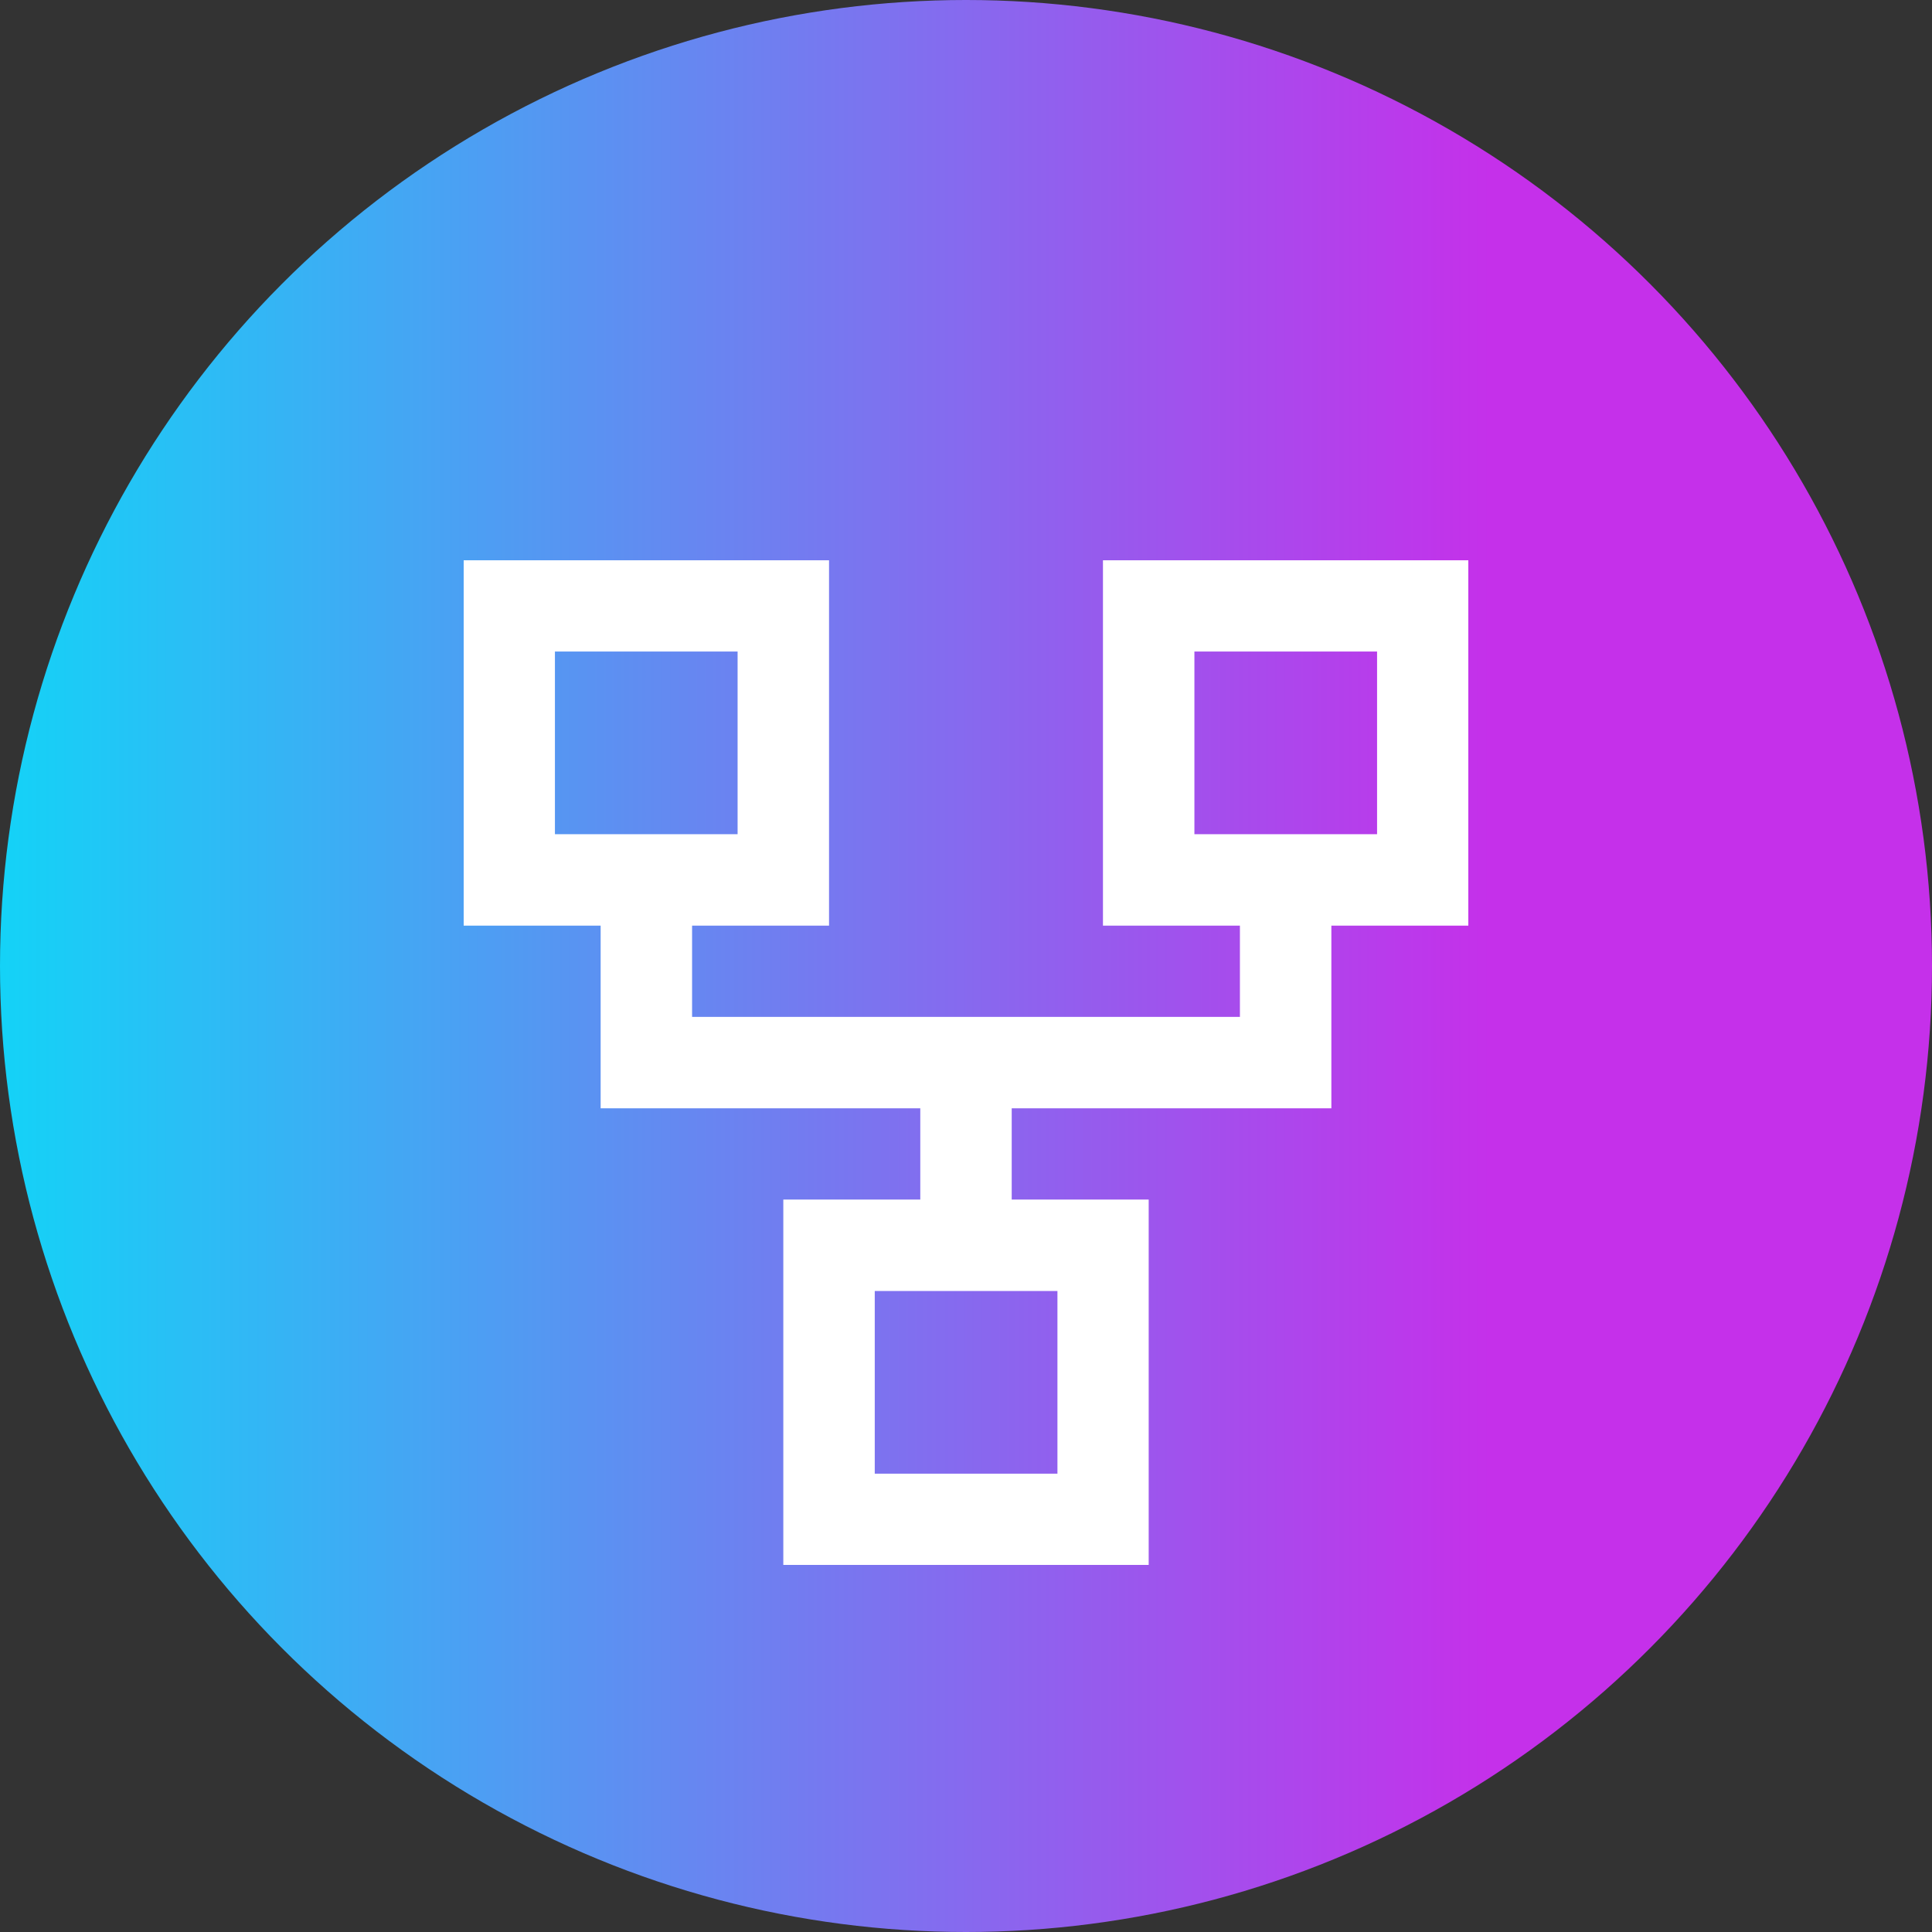
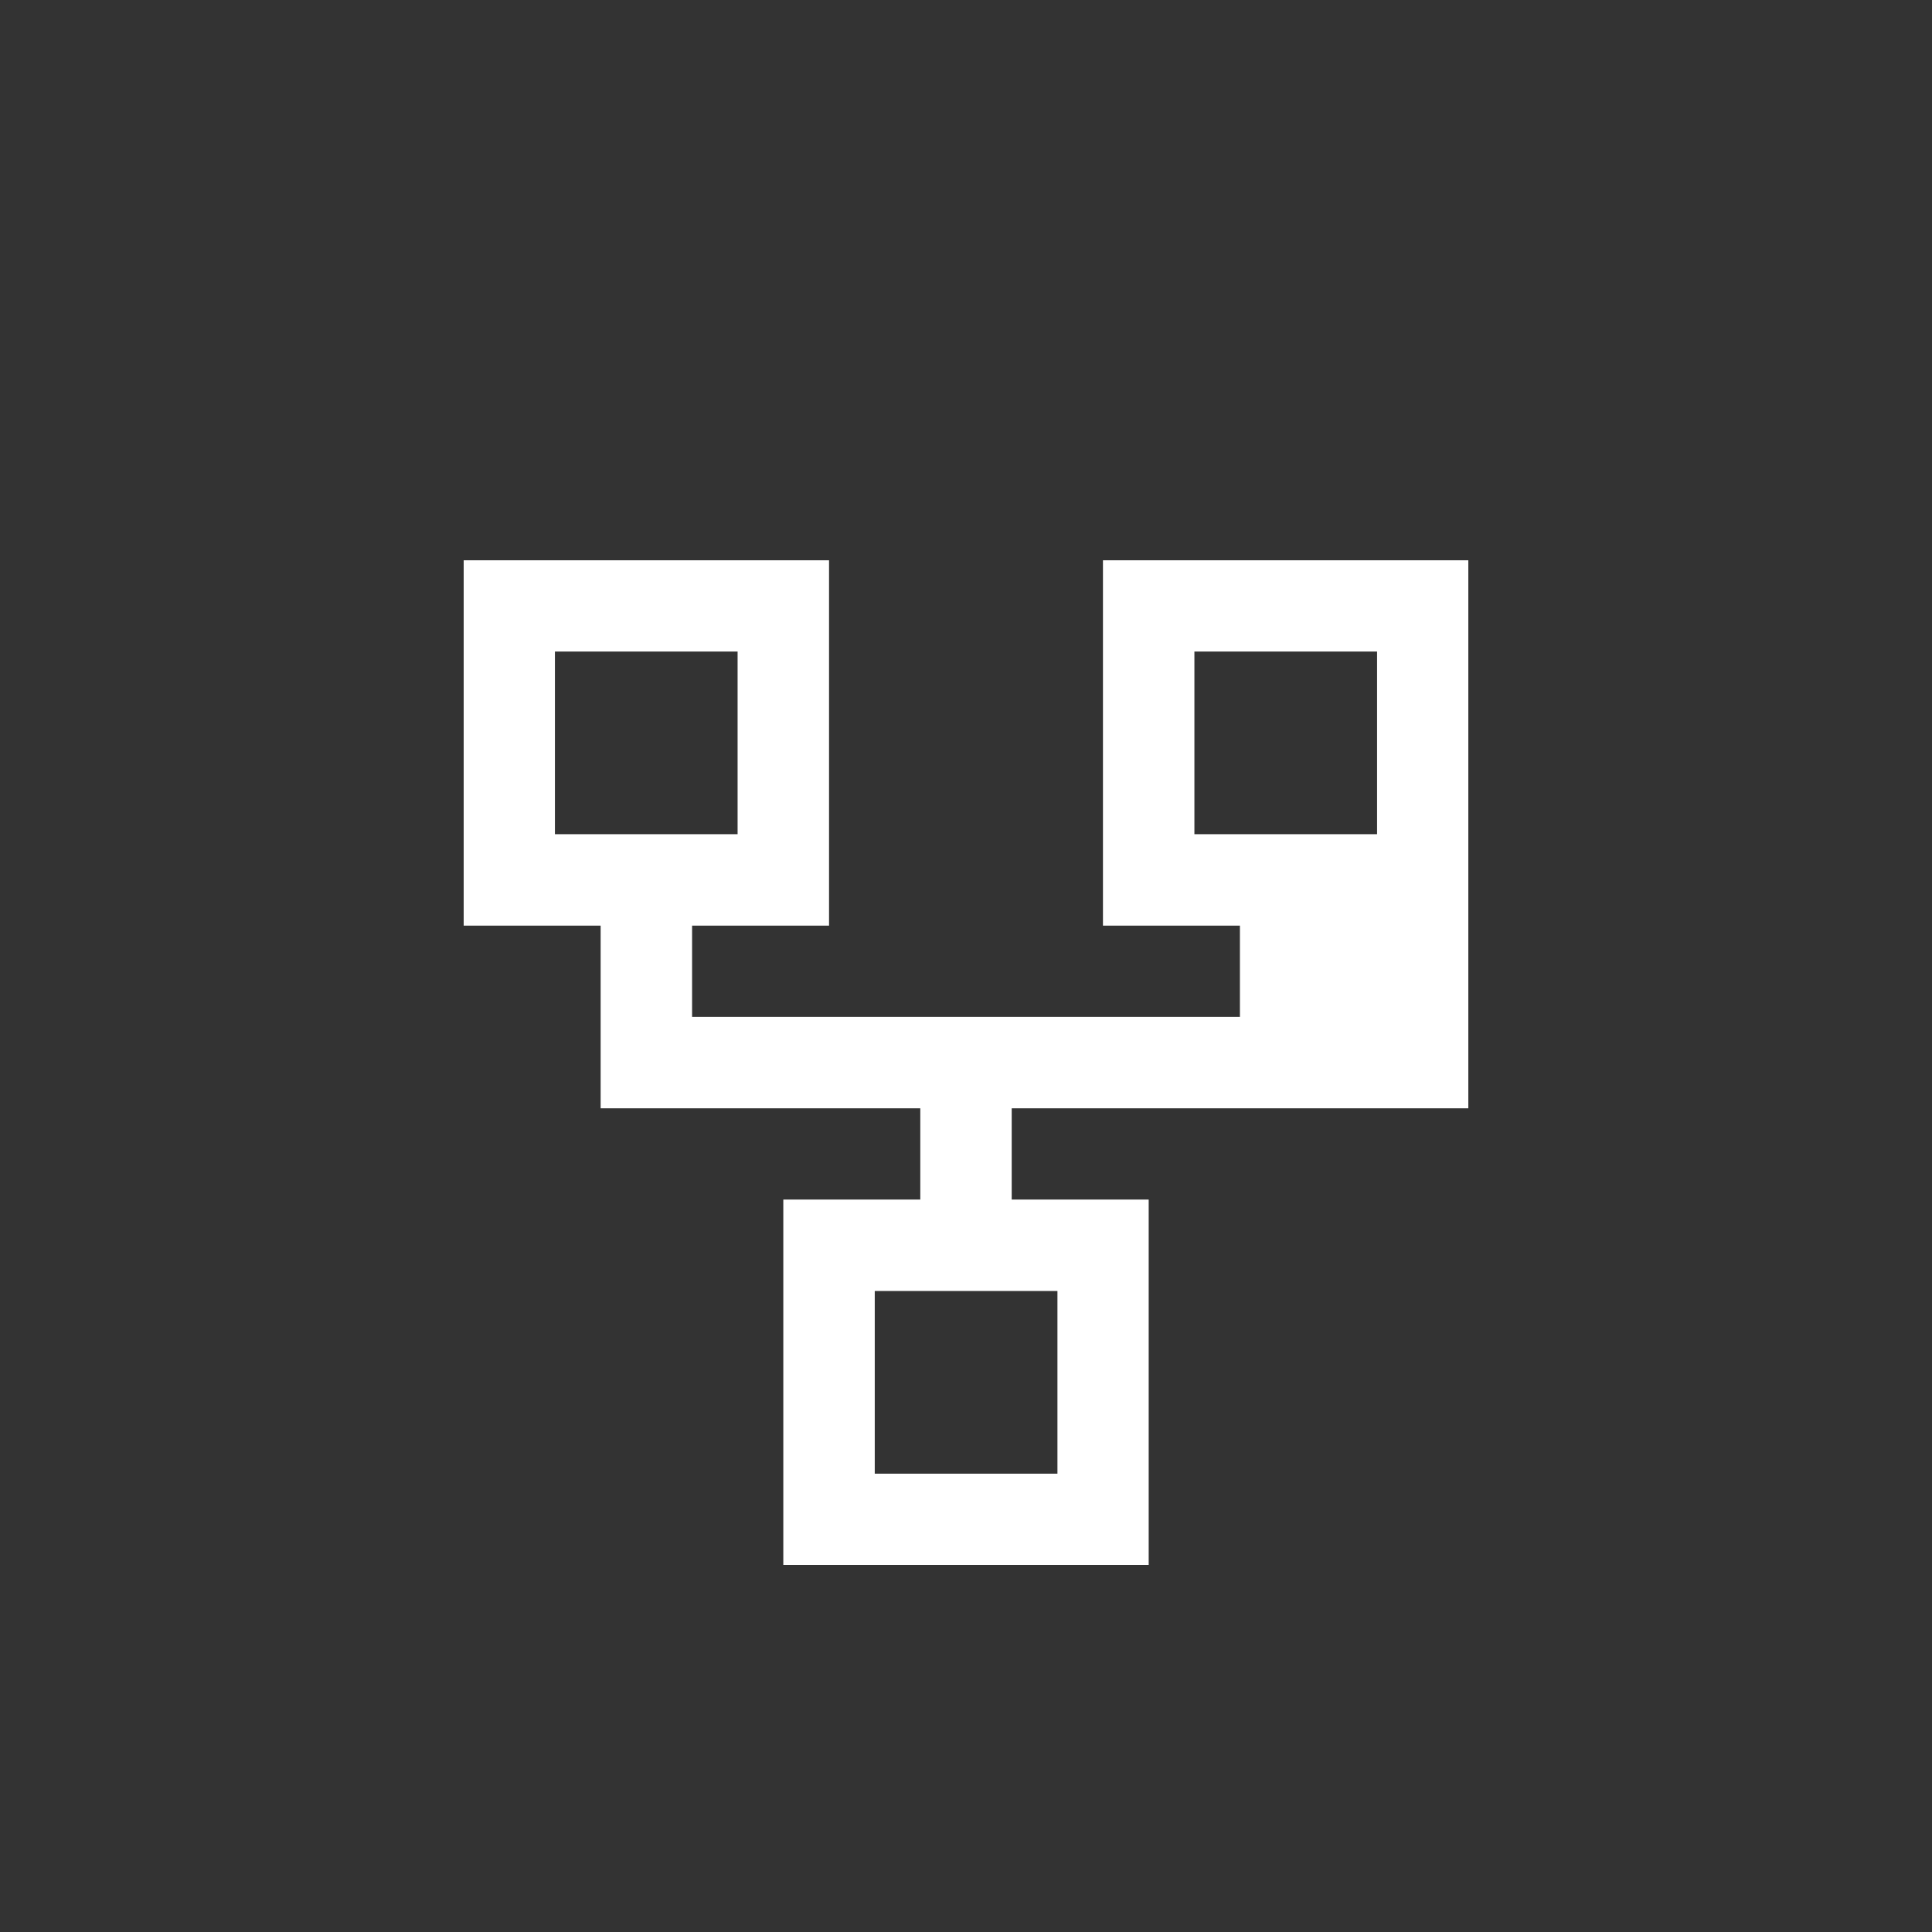
<svg xmlns="http://www.w3.org/2000/svg" width="100" height="100" viewBox="0 0 100 100" fill="none">
  <rect x="0" y="0" width="100" height="100" fill="#333333" stroke="none" />
-   <circle cx="50" cy="50" r="50" fill="url(#paint0_linear_2076_580)" />
  <g clip-path="url(#clip0_2076_580)">
-     <path d="M42.911 29V47.911H35.822V52.634H64.178V47.911H57.089V29H76V47.911H68.911V57.366H52.366V62.089H59.456V81H40.544V62.089H47.634V57.366H31.089V47.911H24V29H42.911ZM71.277 43.178V33.723H61.822V43.178H71.277ZM45.277 66.822V76.277H54.733V66.822H45.277ZM28.723 43.178H38.178V33.723H28.723V43.178Z" fill="white" />
+     <path d="M42.911 29V47.911H35.822V52.634H64.178V47.911H57.089V29H76V47.911V57.366H52.366V62.089H59.456V81H40.544V62.089H47.634V57.366H31.089V47.911H24V29H42.911ZM71.277 43.178V33.723H61.822V43.178H71.277ZM45.277 66.822V76.277H54.733V66.822H45.277ZM28.723 43.178H38.178V33.723H28.723V43.178Z" fill="white" />
  </g>
  <defs>
    <linearGradient id="paint0_linear_2076_580" x1="77.165" y1="50" x2="-1.181" y2="50" gradientUnits="userSpaceOnUse">
      <stop stop-color="#C530EA" />
      <stop offset="1" stop-color="#11D5F7" />
    </linearGradient>
    <clipPath id="clip0_2076_580">
      <rect width="52" height="52" fill="white" transform="matrix(-1 0 0 1 76 29)" />
    </clipPath>
  </defs>
</svg>